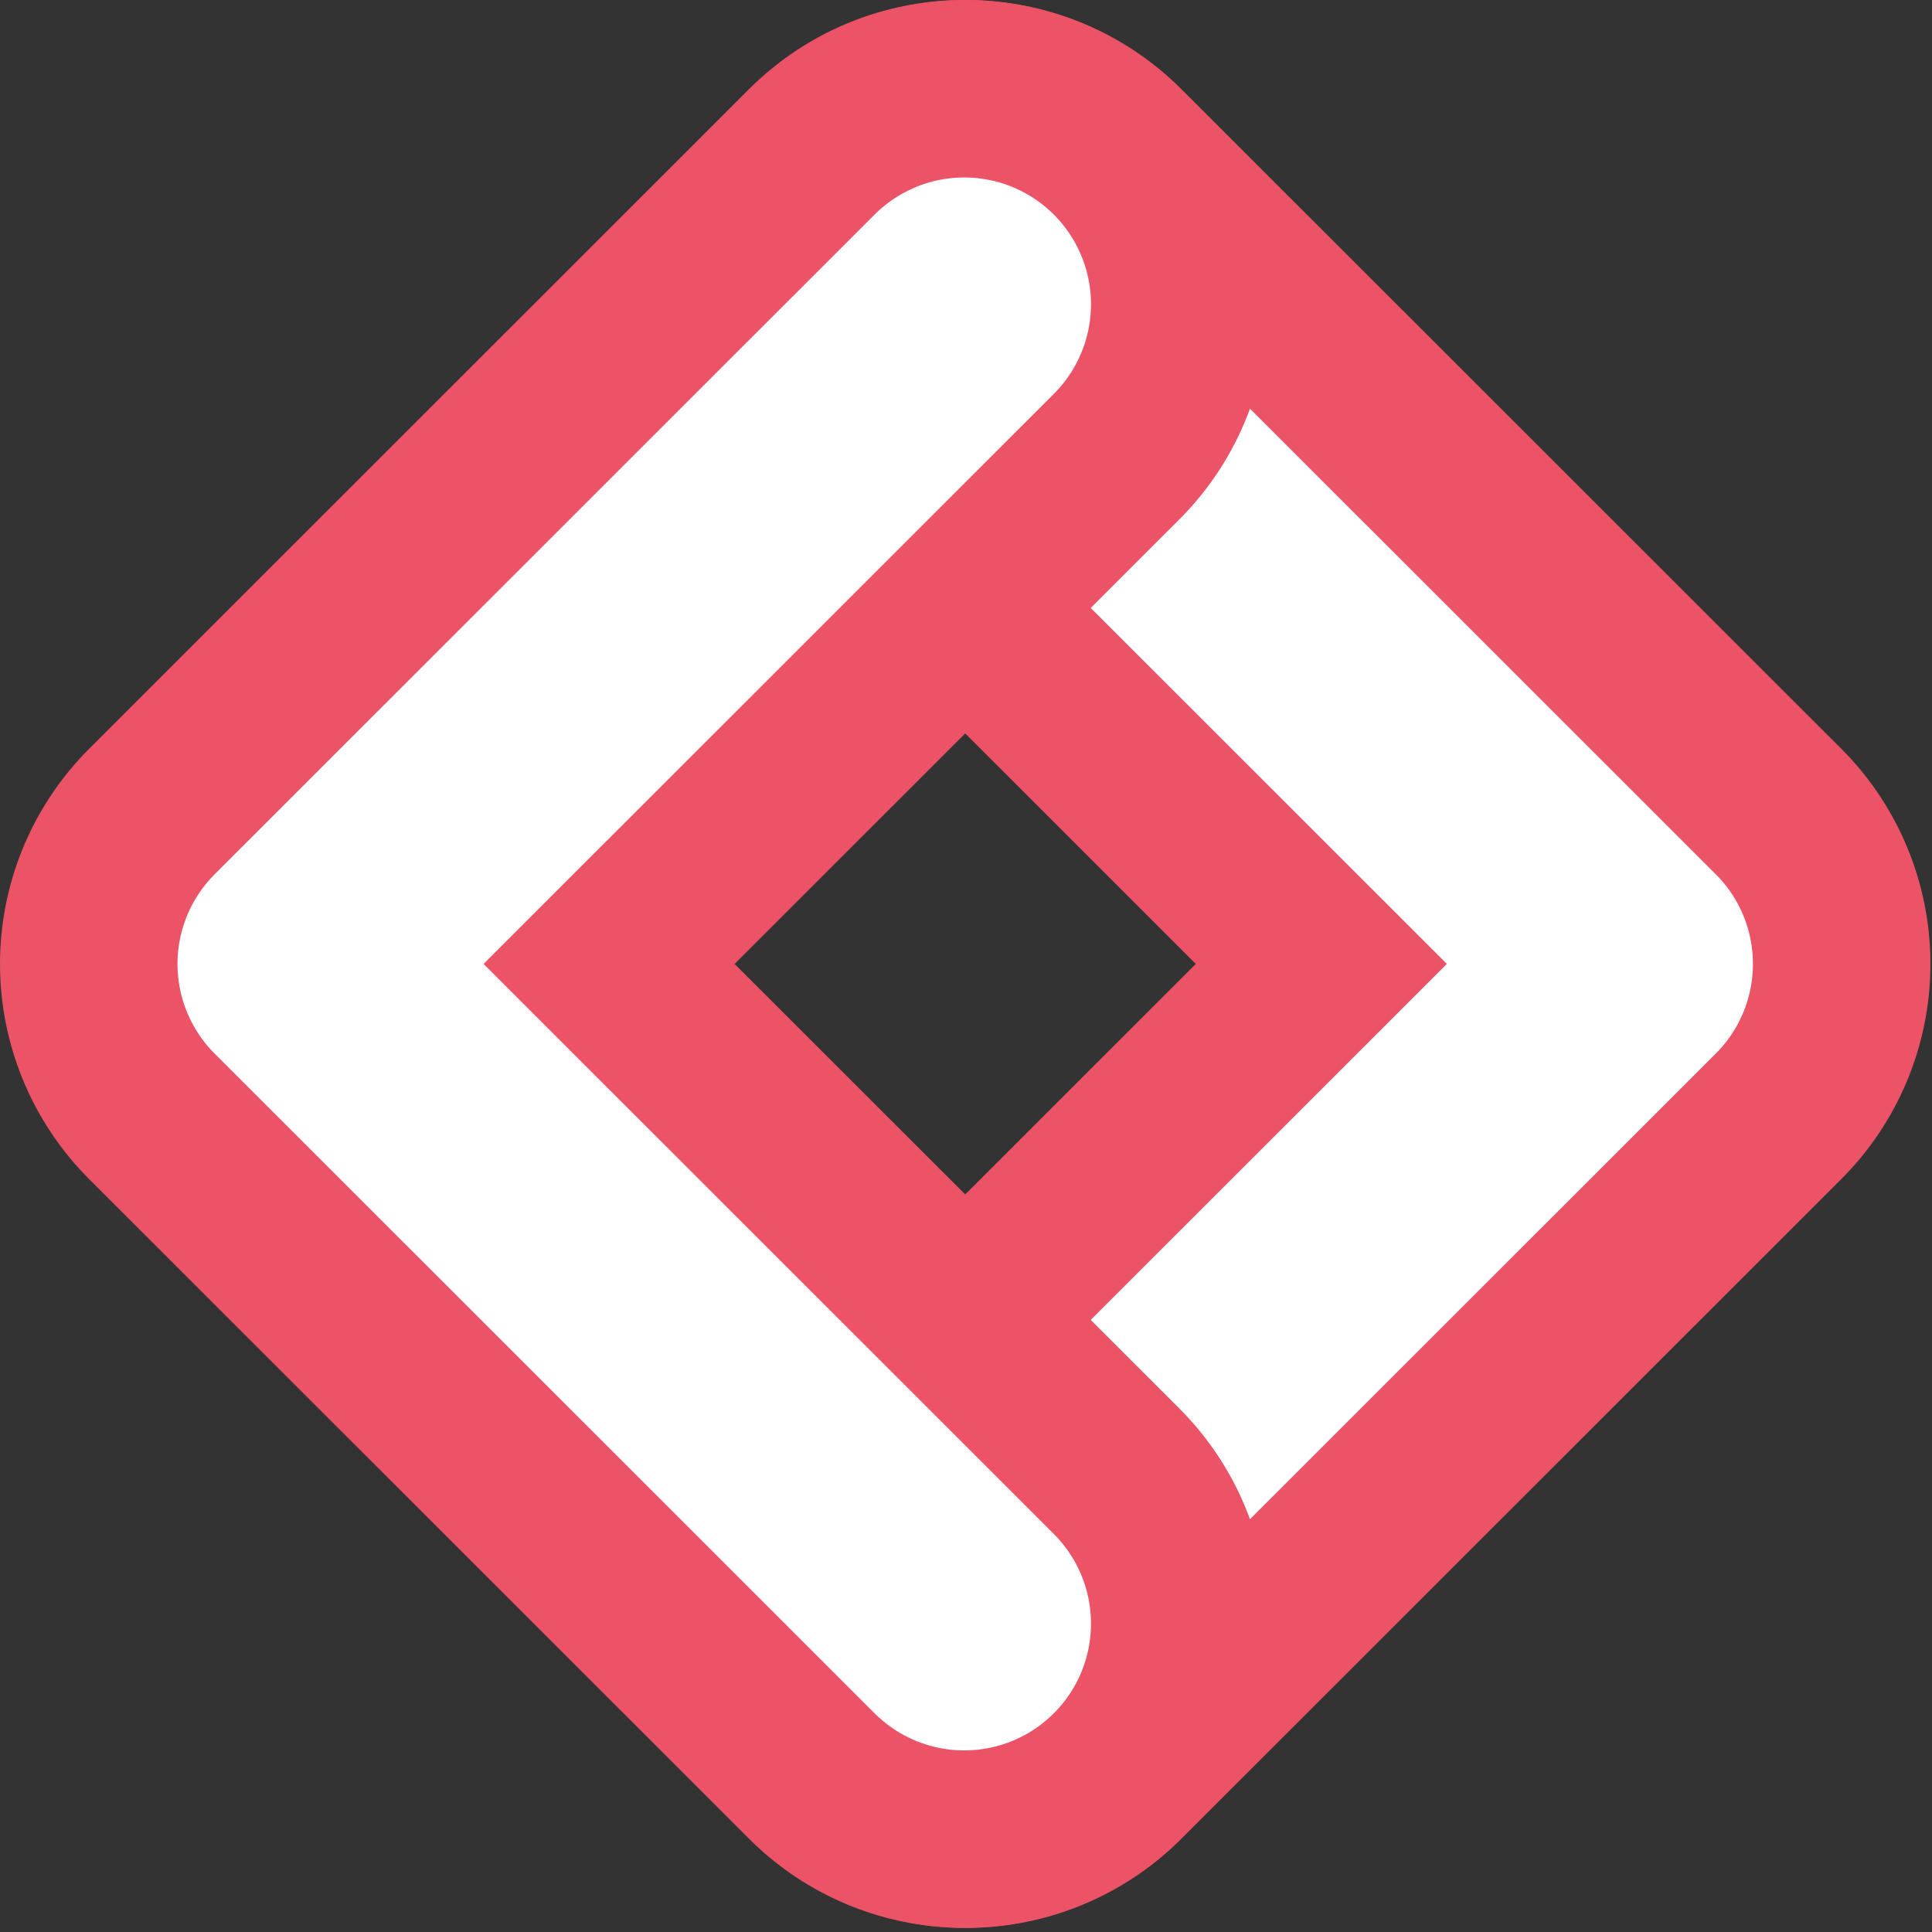
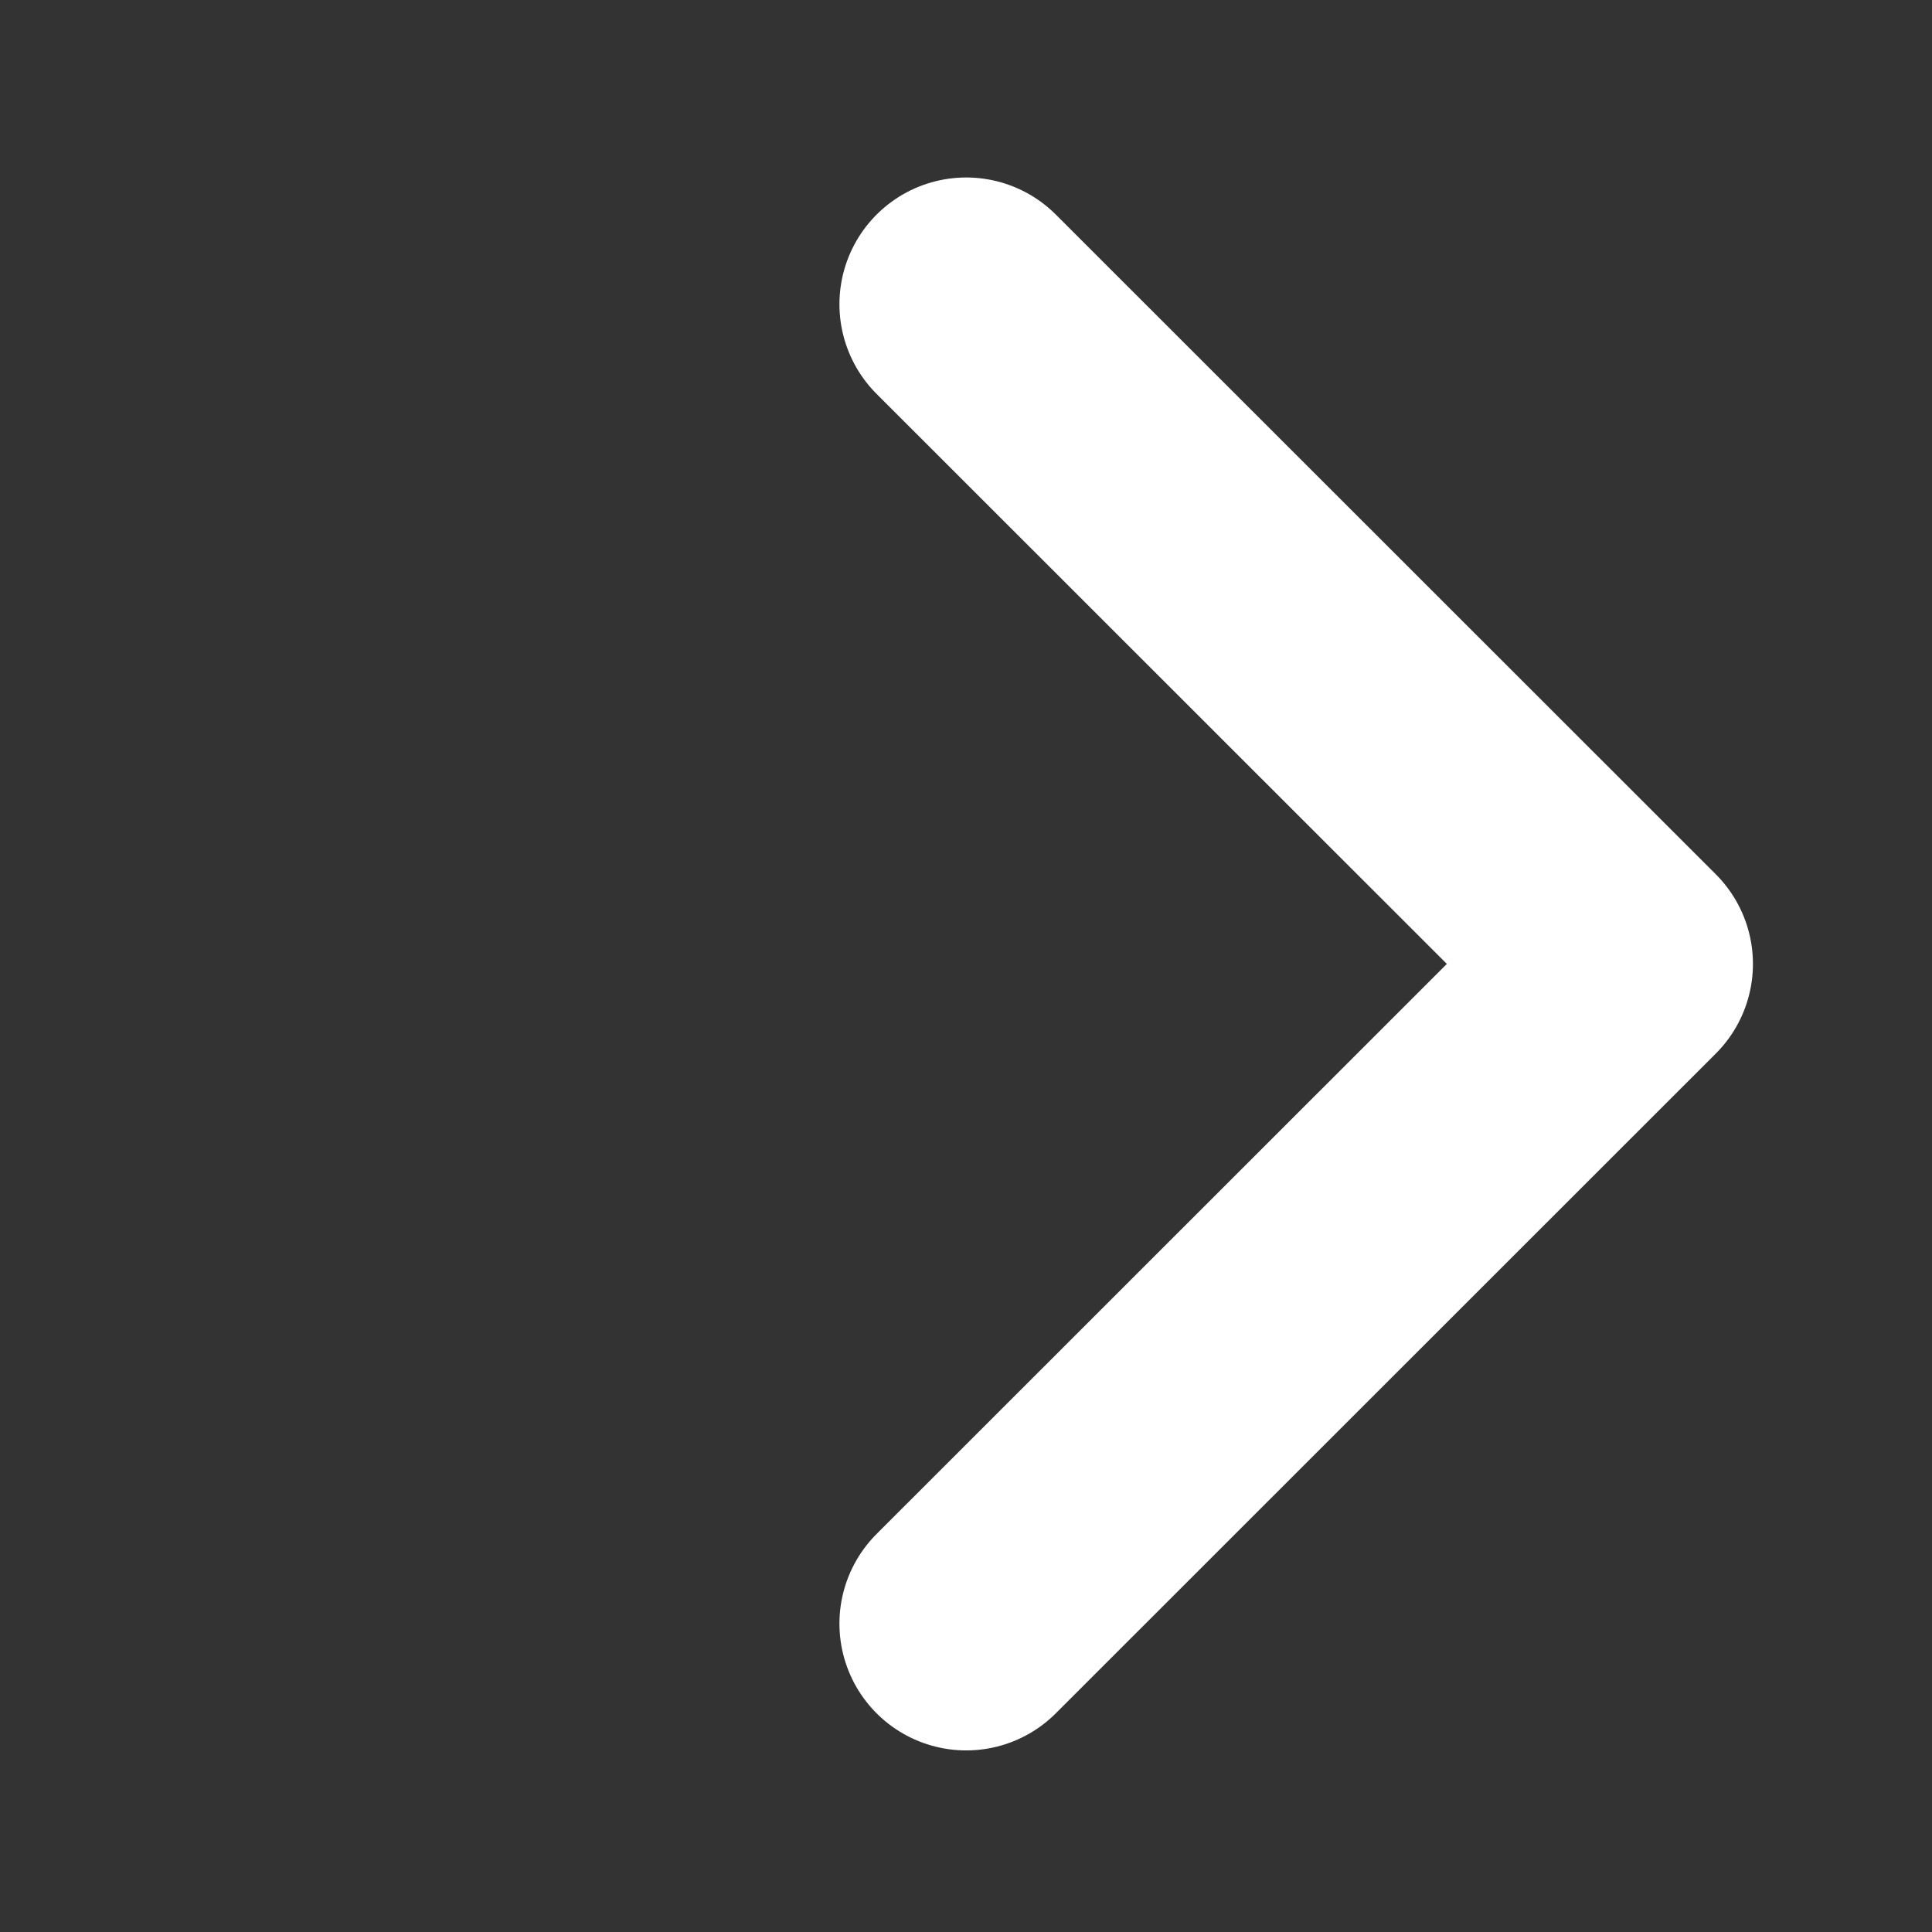
<svg xmlns="http://www.w3.org/2000/svg" width="381" height="381" viewBox="0 0 381 381">
  <rect x="0" y="0" width="381" height="381" fill="#333333" stroke="none" />
  <defs>
    <clipPath id="clip-Web_1920_1">
      <rect width="381" height="381" />
    </clipPath>
  </defs>
  <g id="Web_1920_1" data-name="Web 1920 – 1" clip-path="url(#clip-Web_1920_1)">
    <g id="Group_9" data-name="Group 9" transform="translate(34 50)">
      <g id="Group_7" data-name="Group 7" transform="translate(26 10)">
        <g id="Group_5" data-name="Group 5" transform="translate(130.539)">
-           <path id="Path_1" data-name="Path 1" d="M-4.01,159.35l130.149-130.1L-4.009-100.84h0" transform="translate(4.01 100.84)" fill="none" stroke="#ec5367" stroke-linecap="round" stroke-linejoin="round" stroke-width="120" />
          <path id="Path_2" data-name="Path 2" d="M-4.01,159.35l130.149-130.1L-4.009-100.84h0" transform="translate(4.01 100.84)" fill="none" stroke="#fff" stroke-linecap="round" stroke-linejoin="round" stroke-width="50" />
        </g>
        <g id="Group_6" data-name="Group 6">
-           <path id="Path_1-2" data-name="Path 1" d="M126.139,159.35-4.01,29.255l130.149-130.1h0" transform="translate(4.01 100.84)" fill="none" stroke="#ec5367" stroke-linecap="round" stroke-linejoin="round" stroke-width="120" />
-           <path id="Path_2-2" data-name="Path 2" d="M126.139,159.35-4.01,29.255l130.149-130.1h0" transform="translate(4.01 100.84)" fill="none" stroke="#fff" stroke-linecap="round" stroke-linejoin="round" stroke-width="50" />
-         </g>
+           </g>
      </g>
    </g>
  </g>
</svg>